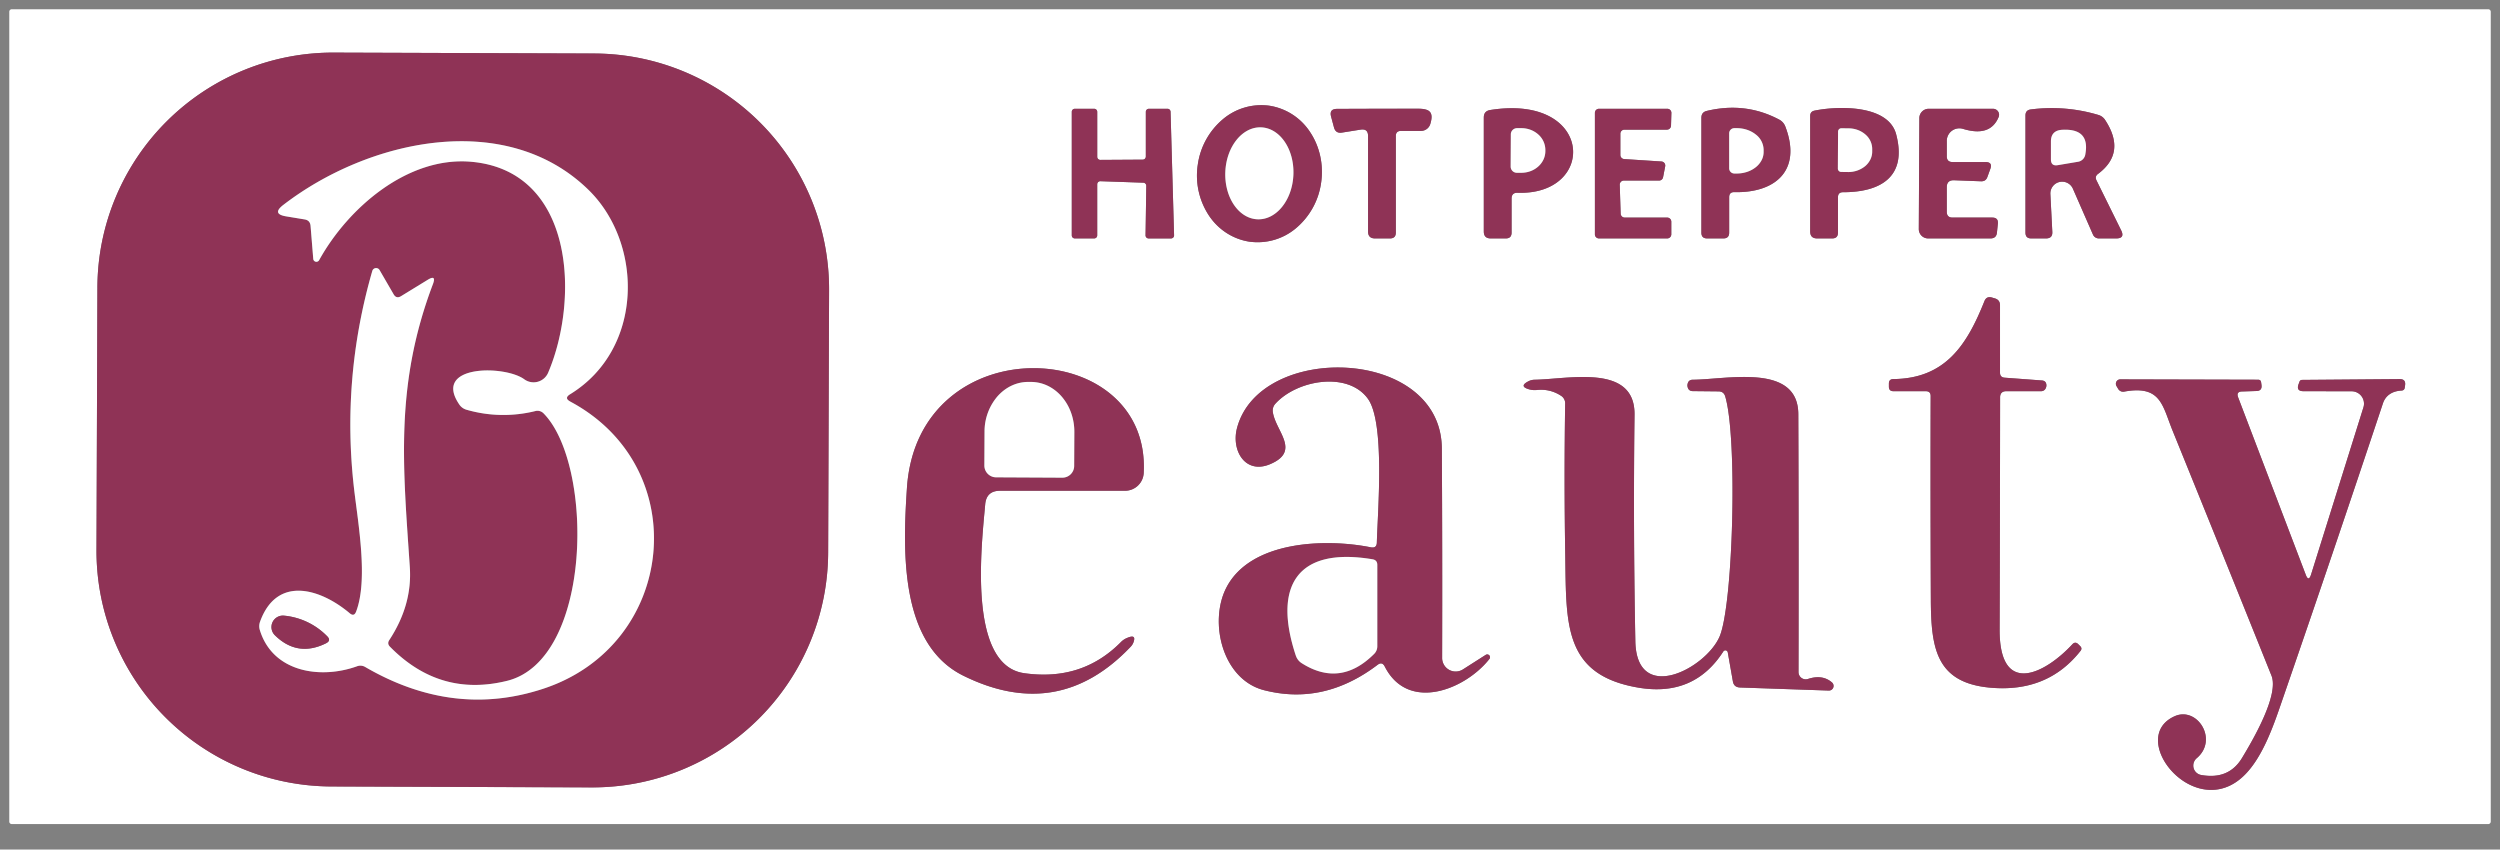
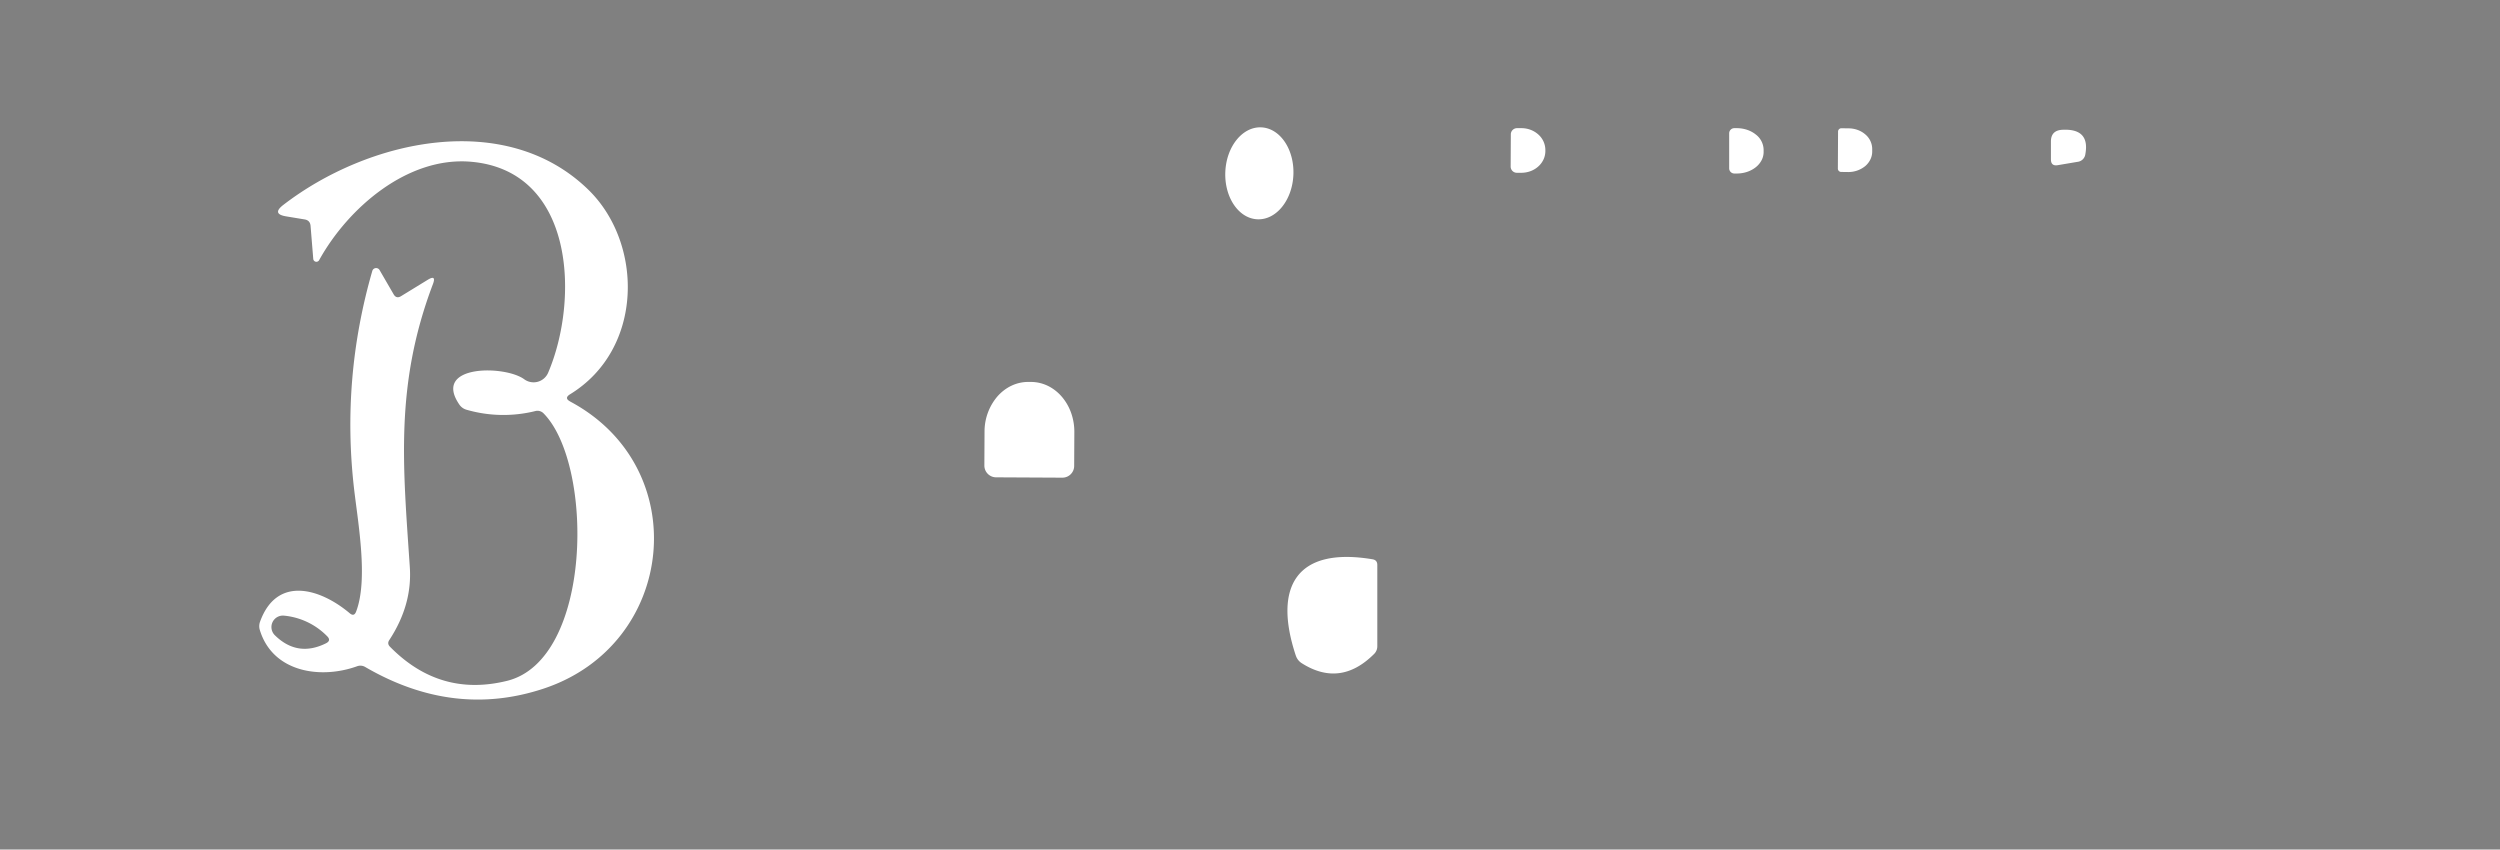
<svg xmlns="http://www.w3.org/2000/svg" width="103" height="35" fill="none">
  <rect width="100%" height="100%" fill="#808080" stroke="none" />
-   <path d="M102.619 33.849a.1.1 0 0 1-.031.073.1.1 0 0 1-.072.03H.485a.103.103 0 0 1-.103-.103V.484A.103.103 0 0 1 .485.381h102.031c.027 0 .053.011.072.03.02.02.031.046.031.073V33.85ZM34.158 11.947a9.71 9.71 0 0 0-9.675-9.742l-10.727-.038a9.709 9.709 0 0 0-9.743 9.675L3.975 22.66a9.71 9.71 0 0 0 9.675 9.742l10.727.038a9.71 9.71 0 0 0 9.743-9.675l.038-10.819Zm17.328-1.989a2.453 2.453 0 0 0 1.915-.562 2.984 2.984 0 0 0 1.03-1.873 2.984 2.984 0 0 0-.46-2.089 2.452 2.452 0 0 0-1.678-1.08 2.452 2.452 0 0 0-1.915.562 2.984 2.984 0 0 0-1.03 1.874 2.984 2.984 0 0 0 .459 2.089c.4.594 1.005.982 1.678 1.08Zm-6.154-3.37a.126.126 0 0 1-.126-.126V4.608a.126.126 0 0 0-.126-.126h-.797a.126.126 0 0 0-.126.126v5.09a.126.126 0 0 0 .126.125h.797a.126.126 0 0 0 .126-.126V7.591a.125.125 0 0 1 .13-.126l1.77.062a.126.126 0 0 1 .121.125l-.03 2.045a.126.126 0 0 0 .126.126h.923a.126.126 0 0 0 .126-.13l-.145-5.089a.126.126 0 0 0-.126-.122h-.767a.126.126 0 0 0-.126.126v1.843a.126.126 0 0 1-.125.126l-1.751.011Zm10.723-1.247c.206-.033.309.054.309.263v3.933c0 .19.095.286.286.286h.618c.16 0 .24-.08.24-.24v-3.98c0-.14.072-.209.214-.209h.82a.4.4 0 0 0 .386-.286c.156-.507-.042-.63-.52-.63-1.103 0-2.21.003-3.318.008-.224 0-.307.108-.248.324l.118.44c.046.17.155.24.328.213l.767-.122Zm6.47 2.601c3.277.11 3.147-4.085-1.125-3.41-.178.028-.267.13-.267.309v4.696c0 .19.095.286.286.286h.621c.158 0 .237-.08.237-.24v-1.4c0-.166.083-.246.248-.24Zm4.208-.332a.168.168 0 0 1 .167-.171h1.454a.168.168 0 0 0 .164-.134l.088-.454a.167.167 0 0 0-.153-.198l-1.537-.1a.168.168 0 0 1-.157-.167v-.878a.168.168 0 0 1 .168-.167h1.751a.168.168 0 0 0 .168-.16l.015-.523a.166.166 0 0 0-.102-.162.167.167 0 0 0-.066-.014h-2.815a.168.168 0 0 0-.168.168v5.005a.167.167 0 0 0 .104.155c.02.009.042.013.064.013h2.812a.168.168 0 0 0 .168-.168v-.522a.168.168 0 0 0-.168-.168h-1.751a.168.168 0 0 1-.168-.164l-.038-1.19Zm4.722.306c1.702.038 2.785-.905 2.102-2.697a.534.534 0 0 0-.259-.294c-.926-.491-1.919-.61-2.98-.355-.147.036-.22.13-.22.282v4.734c0 .158.078.237.236.237h.671c.158 0 .237-.08.237-.24V8.125c0-.142.071-.212.213-.21Zm4.479.003c1.553 0 2.651-.64 2.186-2.391-.324-1.214-2.373-1.172-3.365-.97-.117.026-.175.098-.175.218v4.76c0 .192.095.287.286.287h.622c.157 0 .236-.08.236-.24V8.129c0-.14.07-.21.21-.21Zm4.273-2.113a.519.519 0 0 1 .671-.496c.748.229 1.236.066 1.465-.488a.24.24 0 0 0-.023-.23.25.25 0 0 0-.206-.11h-2.651a.385.385 0 0 0-.386.386l-.022 4.57a.385.385 0 0 0 .385.385h2.567c.163 0 .252-.081.267-.244l.038-.359c.018-.17-.06-.255-.232-.255h-1.637c-.158 0-.236-.08-.236-.24V7.712c0-.195.099-.29.297-.286l1.114.042c.132.005.22-.054.263-.179L82 6.962c.07-.19.003-.286-.203-.286h-1.354c-.158 0-.236-.08-.236-.24v-.63Zm6.233 1.358c.78-.582.879-1.321.294-2.216a.494.494 0 0 0-.286-.214 6.69 6.69 0 0 0-2.778-.225c-.147.018-.22.1-.22.248v4.826c0 .16.078.24.236.24h.61c.183 0 .27-.09.26-.27l-.08-1.561a.485.485 0 0 1 .926-.221l.824 1.884a.266.266 0 0 0 .26.168h.702c.244 0 .313-.11.206-.328L86.375 7.43c-.053-.107-.032-.196.065-.267Zm-3.777 8.954h1.423c.1 0 .168-.048.206-.142a.247.247 0 0 0 .02-.114c-.008-.115-.07-.177-.184-.187l-1.537-.115c-.127-.01-.19-.078-.19-.206v-2.777c0-.15-.075-.245-.222-.286l-.118-.034c-.145-.04-.246.009-.302.149-.72 1.804-1.606 3.189-3.75 3.212-.124 0-.187.062-.187.187v.118c-.002.13.061.194.191.194h1.331c.133 0 .199.067.199.199-.008 2.79-.005 5.576.007 8.358.008 2.022.206 3.456 2.453 3.659 1.572.14 2.81-.367 3.716-1.519.05-.066.047-.13-.011-.19l-.084-.084c-.084-.082-.166-.08-.245.007-1.09 1.179-3.002 2.205-2.994-.606.01-3.187.016-6.375.019-9.564 0-.173.086-.26.26-.26ZM40.59 20.779c.033-.374.237-.56.614-.56h5.146a.77.77 0 0 0 .77-.73c.306-5.653-9.307-6.072-9.754.615-.175 2.64-.29 6.44 2.32 7.733 2.617 1.294 4.918.895 6.904-1.198a.533.533 0 0 0 .126-.23c.054-.187-.04-.23-.282-.125-.1.04-.187.1-.263.18-1.068 1.075-2.396 1.498-3.983 1.27-2.35-.344-1.736-5.368-1.598-6.955Zm15.885 1.77c-1.843-.37-4.944-.282-5.948 1.66-.728 1.407-.175 3.784 1.553 4.227 1.643.422 3.202.073 4.677-1.046.125-.094.223-.071.294.069.965 1.9 3.322.95 4.314-.313a.114.114 0 0 0-.073-.182.115.115 0 0 0-.076.014l-.946.603a.558.558 0 0 1-.854-.47c.008-2.954.004-5.83-.012-8.628-.023-4.2-7.519-4.399-8.442-.836-.236.916.344 1.908 1.366 1.477 1.274-.538.24-1.343.114-2.133a.415.415 0 0 1 .111-.366c.897-.977 2.98-1.332 3.803-.198.714.98.405 4.642.37 5.92-.002.168-.086.235-.251.202Zm38.518 1.118-2.781-7.294c-.061-.16-.007-.242.164-.244l.584-.02c.165-.002.236-.086.213-.25l-.015-.108c-.01-.071-.052-.107-.126-.107l-5.676-.015a.182.182 0 0 0-.157.275l.065.11c.061.1.149.14.263.119 1.507-.271 1.56.572 1.988 1.621 1.363 3.357 2.72 6.718 4.07 10.083.313.782-.725 2.586-1.22 3.402-.364.595-.922.826-1.675.69a.39.39 0 0 1-.313-.283.399.399 0 0 1 .126-.407c.908-.763.023-2.143-.904-1.732-1.946.866.644 4.193 2.655 2.621.877-.683 1.38-2.132 1.732-3.155 1.419-4.107 2.815-8.223 4.188-12.348.119-.359.416-.515.771-.534.076-.005.12-.045.13-.119l.015-.102c.023-.168-.052-.252-.225-.252l-4.017.034c-.056 0-.093.027-.11.08l-.039.103c-.066.186-.001.28.195.282l1.995.004a.511.511 0 0 1 .484.664l-2.155 6.878c-.069.221-.144.223-.225.004ZM71 26.841a.1.1 0 0 1 .184.038l.21 1.19c.027.166.127.25.297.256l3.655.126a.191.191 0 0 0 .133-.332c-.262-.229-.593-.277-.992-.145a.298.298 0 0 1-.389-.282c.008-3.525.005-7.067-.008-10.625-.007-2.12-2.94-1.43-4.345-1.423-.12 0-.192.059-.217.176-.01.04-.01.08 0 .118.025.117.098.176.217.176l1.053.011c.148 0 .242.071.283.214.51 1.728.324 8.602-.237 9.892-.572 1.316-3.414 2.803-3.468.194-.06-3.11-.072-6.222-.034-9.335.027-2.125-2.716-1.465-4.116-1.446a.59.59 0 0 0-.271.073c-.26.137-.24.247.061.328.1.025.2.033.301.023.364-.038.697.042 1 .24a.363.363 0 0 1 .168.317c-.033 2.1-.032 4.197.004 6.29.041 2.827-.065 4.899 3.025 5.418 1.52.254 2.683-.243 3.486-1.492Z" fill="#fff" />
-   <path d="M34.12 22.766a9.708 9.708 0 0 1-9.743 9.675l-10.727-.038a9.71 9.71 0 0 1-9.675-9.742l.038-10.82a9.709 9.709 0 0 1 9.743-9.674l10.727.037a9.709 9.709 0 0 1 9.675 9.743l-.038 10.819Zm-10.632-6.523c3.04-1.861 3.021-6.21.76-8.419-3.408-3.33-9.065-2.083-12.575.618-.325.25-.286.407.119.473l.763.126c.147.025.227.113.24.263l.11 1.362a.13.13 0 0 0 .245.05c1.201-2.167 3.658-4.28 6.264-4.052 4.268.378 4.455 5.673 3.17 8.69a.652.652 0 0 1-.984.271c-.805-.587-3.8-.606-2.678 1.038a.53.53 0 0 0 .309.221 5.46 5.46 0 0 0 2.819.054.35.35 0 0 1 .35.099c2.072 2.117 2.023 10.136-1.506 11.013-1.85.458-3.459-.011-4.83-1.408-.081-.084-.09-.174-.026-.27.635-.97.918-1.973.846-3.01-.274-4.116-.629-7.477.95-11.65.105-.275.032-.335-.217-.18l-1.091.668c-.13.08-.233.056-.31-.077l-.579-1a.164.164 0 0 0-.298.039 22.665 22.665 0 0 0-.751 8.98c.164 1.415.587 3.742.084 5.055-.056.147-.144.17-.263.068-1.21-1.018-2.999-1.568-3.693.344a.542.542 0 0 0-.008.358c.534 1.728 2.491 2.026 3.998 1.484a.39.39 0 0 1 .344.03c2.428 1.412 4.877 1.708 7.347.89 5.47-1.813 6.21-9.095 1.099-11.826-.178-.095-.181-.195-.008-.302Zm27.997-6.285a2.453 2.453 0 0 1-1.678-1.08 2.985 2.985 0 0 1-.459-2.088 2.984 2.984 0 0 1 1.03-1.873 2.453 2.453 0 0 1 1.915-.562 2.453 2.453 0 0 1 1.678 1.08c.401.593.566 1.345.46 2.088a2.984 2.984 0 0 1-1.03 1.874 2.452 2.452 0 0 1-1.916.561Zm.324-.922c.184.007.369-.035.543-.123.174-.088.334-.222.471-.392a2.04 2.04 0 0 0 .33-.603c.079-.227.125-.472.135-.72.02-.503-.108-.99-.357-1.356-.249-.366-.597-.58-.97-.595a1.096 1.096 0 0 0-.542.122 1.461 1.461 0 0 0-.472.393 2.04 2.04 0 0 0-.329.602c-.08.227-.125.472-.135.72-.02.503.108.991.357 1.357.248.366.597.58.97.595Zm-6.478-2.448 1.752-.011a.126.126 0 0 0 .125-.126V4.608a.126.126 0 0 1 .126-.126h.767a.126.126 0 0 1 .126.122l.145 5.09a.126.126 0 0 1-.126.13h-.923a.126.126 0 0 1-.126-.127l.03-2.044a.126.126 0 0 0-.122-.126l-1.77-.061a.126.126 0 0 0-.13.125v2.106a.126.126 0 0 1-.125.126h-.798a.126.126 0 0 1-.125-.126V4.608a.126.126 0 0 1 .125-.126h.798a.126.126 0 0 1 .126.126v1.854a.126.126 0 0 0 .125.126ZM56.055 5.34l-.767.123c-.173.028-.282-.043-.328-.214l-.118-.439c-.059-.216.024-.324.248-.324a723.06 723.06 0 0 1 3.318-.007c.477 0 .676.122.52.629a.405.405 0 0 1-.386.286h-.82c-.143 0-.214.07-.214.21v3.979c0 .16-.08.24-.24.24h-.618c-.19 0-.286-.095-.286-.286V5.604c0-.209-.103-.296-.31-.263Zm6.222 2.843v1.4c0 .16-.08.24-.237.24h-.622c-.19 0-.286-.095-.286-.286V4.841c0-.178.09-.28.267-.309 4.273-.675 4.403 3.521 1.126 3.41-.166-.005-.248.076-.248.24Zm-.03-2.651-.008 1.327a.256.256 0 0 0 .255.26h.183c.13 0 .259-.023.379-.067a1 1 0 0 0 .321-.193.896.896 0 0 0 .216-.29.826.826 0 0 0 .076-.343V6.18a.856.856 0 0 0-.287-.635 1.041 1.041 0 0 0-.697-.265h-.183a.256.256 0 0 0-.256.252Z" fill="#8F3356" />
-   <path d="m66.733 7.61.038 1.19a.168.168 0 0 0 .168.165h1.75a.168.168 0 0 1 .168.168v.522a.168.168 0 0 1-.167.168h-2.812a.168.168 0 0 1-.168-.168V4.65a.168.168 0 0 1 .168-.168h2.815a.167.167 0 0 1 .168.176l-.015.523a.168.168 0 0 1-.168.16h-1.75a.168.168 0 0 0-.169.168v.877a.168.168 0 0 0 .157.168l1.537.1a.168.168 0 0 1 .153.197l-.088.454a.168.168 0 0 1-.164.134H66.9a.168.168 0 0 0-.167.172Zm4.509.516v1.457c0 .16-.08.24-.237.24h-.671c-.158 0-.237-.079-.237-.236V4.852c0-.152.074-.246.221-.282 1.06-.254 2.054-.136 2.98.355a.534.534 0 0 1 .26.294c.682 1.793-.401 2.735-2.103 2.697-.142-.003-.213.067-.213.21Zm0-2.633v1.442a.213.213 0 0 0 .213.214h.1c.145 0 .289-.023.423-.067.134-.045.256-.11.359-.192a.901.901 0 0 0 .24-.287.735.735 0 0 0 .084-.34v-.098a.807.807 0 0 0-.325-.626 1.261 1.261 0 0 0-.782-.26h-.099a.213.213 0 0 0-.213.214Zm4.482 2.637v1.453c0 .16-.079.24-.237.24h-.621c-.191 0-.286-.095-.286-.286v-4.76c0-.12.058-.193.175-.218.992-.202 3.04-.244 3.365.969.465 1.75-.633 2.392-2.186 2.392-.14 0-.21.07-.21.21Zm.004-2.709-.008 1.526a.138.138 0 0 0 .138.137l.293.004c.13 0 .257-.02.376-.062.119-.042.227-.104.319-.182a.849.849 0 0 0 .214-.273.741.741 0 0 0 .075-.322v-.115a.788.788 0 0 0-.284-.597 1.067 1.067 0 0 0-.692-.25l-.294-.003a.137.137 0 0 0-.137.137Zm4.479.385v.63c0 .16.078.24.236.24h1.354c.206 0 .274.095.203.286l-.119.328c-.043.125-.13.185-.263.18l-1.114-.043c-.198-.005-.297.09-.297.287v1.01c0 .16.078.24.236.24h1.637c.172 0 .25.086.232.256l-.038.359c-.015.163-.104.244-.267.244H79.44a.385.385 0 0 1-.386-.385l.023-4.57a.385.385 0 0 1 .386-.386h2.65a.252.252 0 0 1 .207.11.245.245 0 0 1 .023.23c-.23.554-.717.717-1.465.488a.518.518 0 0 0-.671.496Zm6.168 1.625 1.019 2.064c.106.219.038.328-.207.328h-.701a.265.265 0 0 1-.26-.168l-.824-1.884a.485.485 0 0 0-.927.221l.08 1.56c.01.18-.076.271-.26.271h-.61c-.157 0-.236-.08-.236-.24V4.757c0-.147.074-.23.221-.248a6.69 6.69 0 0 1 2.777.225.494.494 0 0 1 .287.214c.585.895.487 1.634-.294 2.216-.097.072-.118.16-.065.267Zm-1.877-1.598v.732c0 .191.093.271.278.24l.817-.137a.364.364 0 0 0 .324-.32c.13-.712-.192-1.045-.965-1-.303.02-.454.182-.454.485Z" fill="#8F3356" />
  <path d="M50.483 7.085c-.042 1.046.551 1.92 1.326 1.95.775.032 1.437-.791 1.479-1.837.042-1.047-.552-1.92-1.327-1.951-.774-.031-1.436.792-1.478 1.838Zm11.763-1.553a.256.256 0 0 1 .256-.252h.183c.262 0 .513.096.698.265a.857.857 0 0 1 .286.635v.046a.826.826 0 0 1-.076.343.896.896 0 0 1-.216.29 1 1 0 0 1-.321.193c-.12.044-.249.067-.378.067h-.184a.256.256 0 0 1-.255-.26l.007-1.327Zm8.996-.039a.213.213 0 0 1 .213-.213h.1c.293 0 .574.093.781.26a.807.807 0 0 1 .325.625v.099a.733.733 0 0 1-.084.339.9.9 0 0 1-.24.287 1.154 1.154 0 0 1-.359.192 1.35 1.35 0 0 1-.423.067h-.1a.213.213 0 0 1-.213-.214V5.493Zm4.486-.072a.137.137 0 0 1 .137-.137l.294.004c.26 0 .509.09.692.25a.788.788 0 0 1 .284.596v.115a.74.74 0 0 1-.076.322.847.847 0 0 1-.213.273 1.098 1.098 0 0 1-.695.244l-.293-.004a.137.137 0 0 1-.138-.137l.008-1.526Zm8.77.412c0-.303.151-.464.454-.485.773-.045 1.095.288.965 1a.364.364 0 0 1-.324.32l-.817.138c-.185.03-.278-.05-.278-.24v-.733ZM23.495 16.545c5.112 2.731 4.372 10.014-1.098 11.826-2.47.819-4.919.523-7.347-.889a.39.39 0 0 0-.344-.03c-1.507.541-3.464.244-3.998-1.485a.543.543 0 0 1 .008-.358c.694-1.911 2.483-1.362 3.693-.343.12.101.207.079.263-.069.503-1.312.08-3.64-.084-5.055-.351-3.039-.1-6.032.751-8.98a.164.164 0 0 1 .298-.038l.58 1c.076.132.18.157.309.076l1.09-.668c.25-.155.323-.095.218.18-1.579 4.173-1.224 7.534-.95 11.65.072 1.038-.21 2.04-.846 3.01-.064.097-.055.187.026.27 1.371 1.397 2.98 1.866 4.83 1.408 3.529-.877 3.578-8.896 1.507-11.013a.35.35 0 0 0-.351-.1 5.46 5.46 0 0 1-2.82-.053.535.535 0 0 1-.308-.22c-1.122-1.645 1.873-1.626 2.677-1.038a.652.652 0 0 0 .985-.271c1.285-3.018 1.098-8.313-3.17-8.69-2.606-.23-5.063 1.884-6.264 4.05a.129.129 0 0 1-.141.068.13.13 0 0 1-.103-.117l-.111-1.362c-.013-.15-.093-.237-.24-.263l-.763-.126c-.405-.066-.444-.223-.119-.473 3.51-2.7 9.167-3.948 12.574-.618 2.262 2.21 2.281 6.558-.76 8.42-.172.106-.17.207.009.3Zm-11.787 8.82a.473.473 0 0 0-.382.809c.62.607 1.321.718 2.102.331.153-.076.17-.174.05-.293a2.864 2.864 0 0 0-1.77-.847Z" fill="#fff" />
-   <path d="M82.404 16.377c-.003 3.19-.009 6.377-.02 9.564-.007 2.811 1.904 1.785 2.995.606.08-.086.16-.089.245-.007l.084.084c.058.06.062.124.011.19-.905 1.152-2.144 1.658-3.716 1.518-2.246-.202-2.445-1.636-2.453-3.658-.012-2.782-.015-5.568-.007-8.358 0-.132-.066-.198-.199-.198h-1.33c-.13 0-.194-.065-.192-.195v-.118c0-.125.063-.187.187-.187 2.144-.023 3.03-1.408 3.75-3.212.056-.14.157-.19.302-.15l.118.035c.147.04.221.136.221.286v2.777c0 .128.064.196.19.207l1.538.114c.115.01.176.072.183.187a.248.248 0 0 1-.019.114.206.206 0 0 1-.206.141h-1.423c-.173 0-.26.087-.26.26ZM40.59 20.78c-.138 1.586-.752 6.61 1.598 6.954 1.587.229 2.915-.195 3.983-1.27a.769.769 0 0 1 .263-.18c.242-.104.336-.062.282.126a.535.535 0 0 1-.126.229c-1.986 2.093-4.288 2.492-6.904 1.198-2.61-1.293-2.495-5.093-2.32-7.733.447-6.687 10.06-6.268 9.755-.614a.77.77 0 0 1-.771.729h-5.146c-.377 0-.581.186-.614.56Zm.446-1.114 2.731.015a.484.484 0 0 0 .489-.48l.007-1.397a2.326 2.326 0 0 0-.131-.788 2.101 2.101 0 0 0-.384-.67 1.796 1.796 0 0 0-.578-.45 1.59 1.59 0 0 0-.684-.16h-.122c-.475-.003-.93.211-1.268.595a2.22 2.22 0 0 0-.533 1.45l-.008 1.396a.485.485 0 0 0 .481.489Zm15.69 2.681c.035-1.278.344-4.94-.37-5.92-.824-1.133-2.907-.778-3.803.198a.415.415 0 0 0-.11.366c.125.79 1.159 1.595-.115 2.133-1.023.43-1.602-.561-1.366-1.476.923-3.564 8.42-3.365 8.442.835.016 2.797.02 5.674.012 8.629a.557.557 0 0 0 .854.47l.946-.604a.115.115 0 0 1 .15.168c-.993 1.263-3.35 2.213-4.315.313-.072-.14-.17-.163-.294-.069-1.475 1.12-3.034 1.468-4.677 1.046-1.728-.443-2.281-2.82-1.553-4.227 1.004-1.942 4.105-2.03 5.947-1.66.166.034.25-.034.252-.202Zm-.179.695c-3.14-.523-4.1 1.133-3.159 3.97.044.13.124.234.24.31 1.061.674 2.056.548 2.984-.378a.442.442 0 0 0 .133-.324v-3.346c0-.132-.066-.21-.198-.232Zm38.671.621 2.155-6.878a.51.51 0 0 0-.484-.664l-1.995-.004c-.196-.002-.261-.096-.195-.282.013-.033.026-.067.038-.103.018-.053.055-.08.11-.08l4.018-.034c.173 0 .248.084.225.252l-.015.103c-.01.073-.054.113-.13.118-.355.019-.652.175-.77.534-1.374 4.125-2.77 8.241-4.19 12.348-.35 1.023-.854 2.472-1.731 3.155-2.01 1.572-4.6-1.755-2.655-2.62.927-.413 1.812.968.904 1.731a.401.401 0 0 0-.126.407.391.391 0 0 0 .313.284c.752.135 1.31-.096 1.674-.69.496-.817 1.534-2.621 1.221-3.403-1.35-3.365-2.707-6.726-4.07-10.083-.428-1.05-.481-1.892-1.988-1.621a.237.237 0 0 1-.263-.119l-.065-.11a.183.183 0 0 1 .157-.275l5.676.015c.074 0 .116.036.126.107l.015.107c.023.165-.048.25-.213.252l-.584.019c-.17.002-.225.084-.164.244l2.78 7.294c.082.219.157.217.226-.004Zm-24.217 3.178c-.803 1.249-1.966 1.746-3.487 1.492-3.09-.52-2.983-2.59-3.025-5.417-.035-2.093-.037-4.19-.004-6.291a.363.363 0 0 0-.167-.317 1.489 1.489 0 0 0-1-.24.858.858 0 0 1-.301-.023c-.3-.081-.32-.19-.061-.328a.59.59 0 0 1 .27-.072c1.4-.02 4.144-.68 4.117 1.445a292.8 292.8 0 0 0 .034 9.335c.054 2.61 2.896 1.122 3.468-.194.56-1.29.748-8.164.236-9.892-.04-.143-.134-.214-.282-.214l-1.053-.011c-.12 0-.192-.059-.217-.176a.232.232 0 0 1 0-.118c.025-.117.098-.175.217-.175 1.404-.008 4.338-.698 4.345 1.422.013 3.558.016 7.1.008 10.625a.298.298 0 0 0 .389.282c.4-.132.73-.084.992.145a.19.19 0 0 1-.134.332l-3.654-.126c-.17-.005-.27-.09-.298-.256l-.21-1.19a.1.1 0 0 0-.183-.038Z" fill="#8F3356" />
  <path d="M41.036 19.666a.485.485 0 0 1-.48-.489l.007-1.396a2.221 2.221 0 0 1 .532-1.45c.338-.383.794-.597 1.268-.595h.123c.235.002.467.056.684.16.216.105.413.258.578.45a2.1 2.1 0 0 1 .384.67c.088.25.133.518.131.788l-.007 1.396a.485.485 0 0 1-.489.48l-2.731-.014Zm12.352 7.347c-.942-2.838.02-4.494 3.159-3.971.132.022.198.1.198.232v3.346a.441.441 0 0 1-.133.324c-.928.926-1.923 1.052-2.983.378a.579.579 0 0 1-.24-.31Z" fill="#fff" />
-   <path d="M11.708 25.365a2.864 2.864 0 0 1 1.77.847c.12.119.103.217-.05.293-.78.387-1.481.276-2.102-.332a.473.473 0 0 1 .382-.808Z" fill="#8F3356" />
</svg>